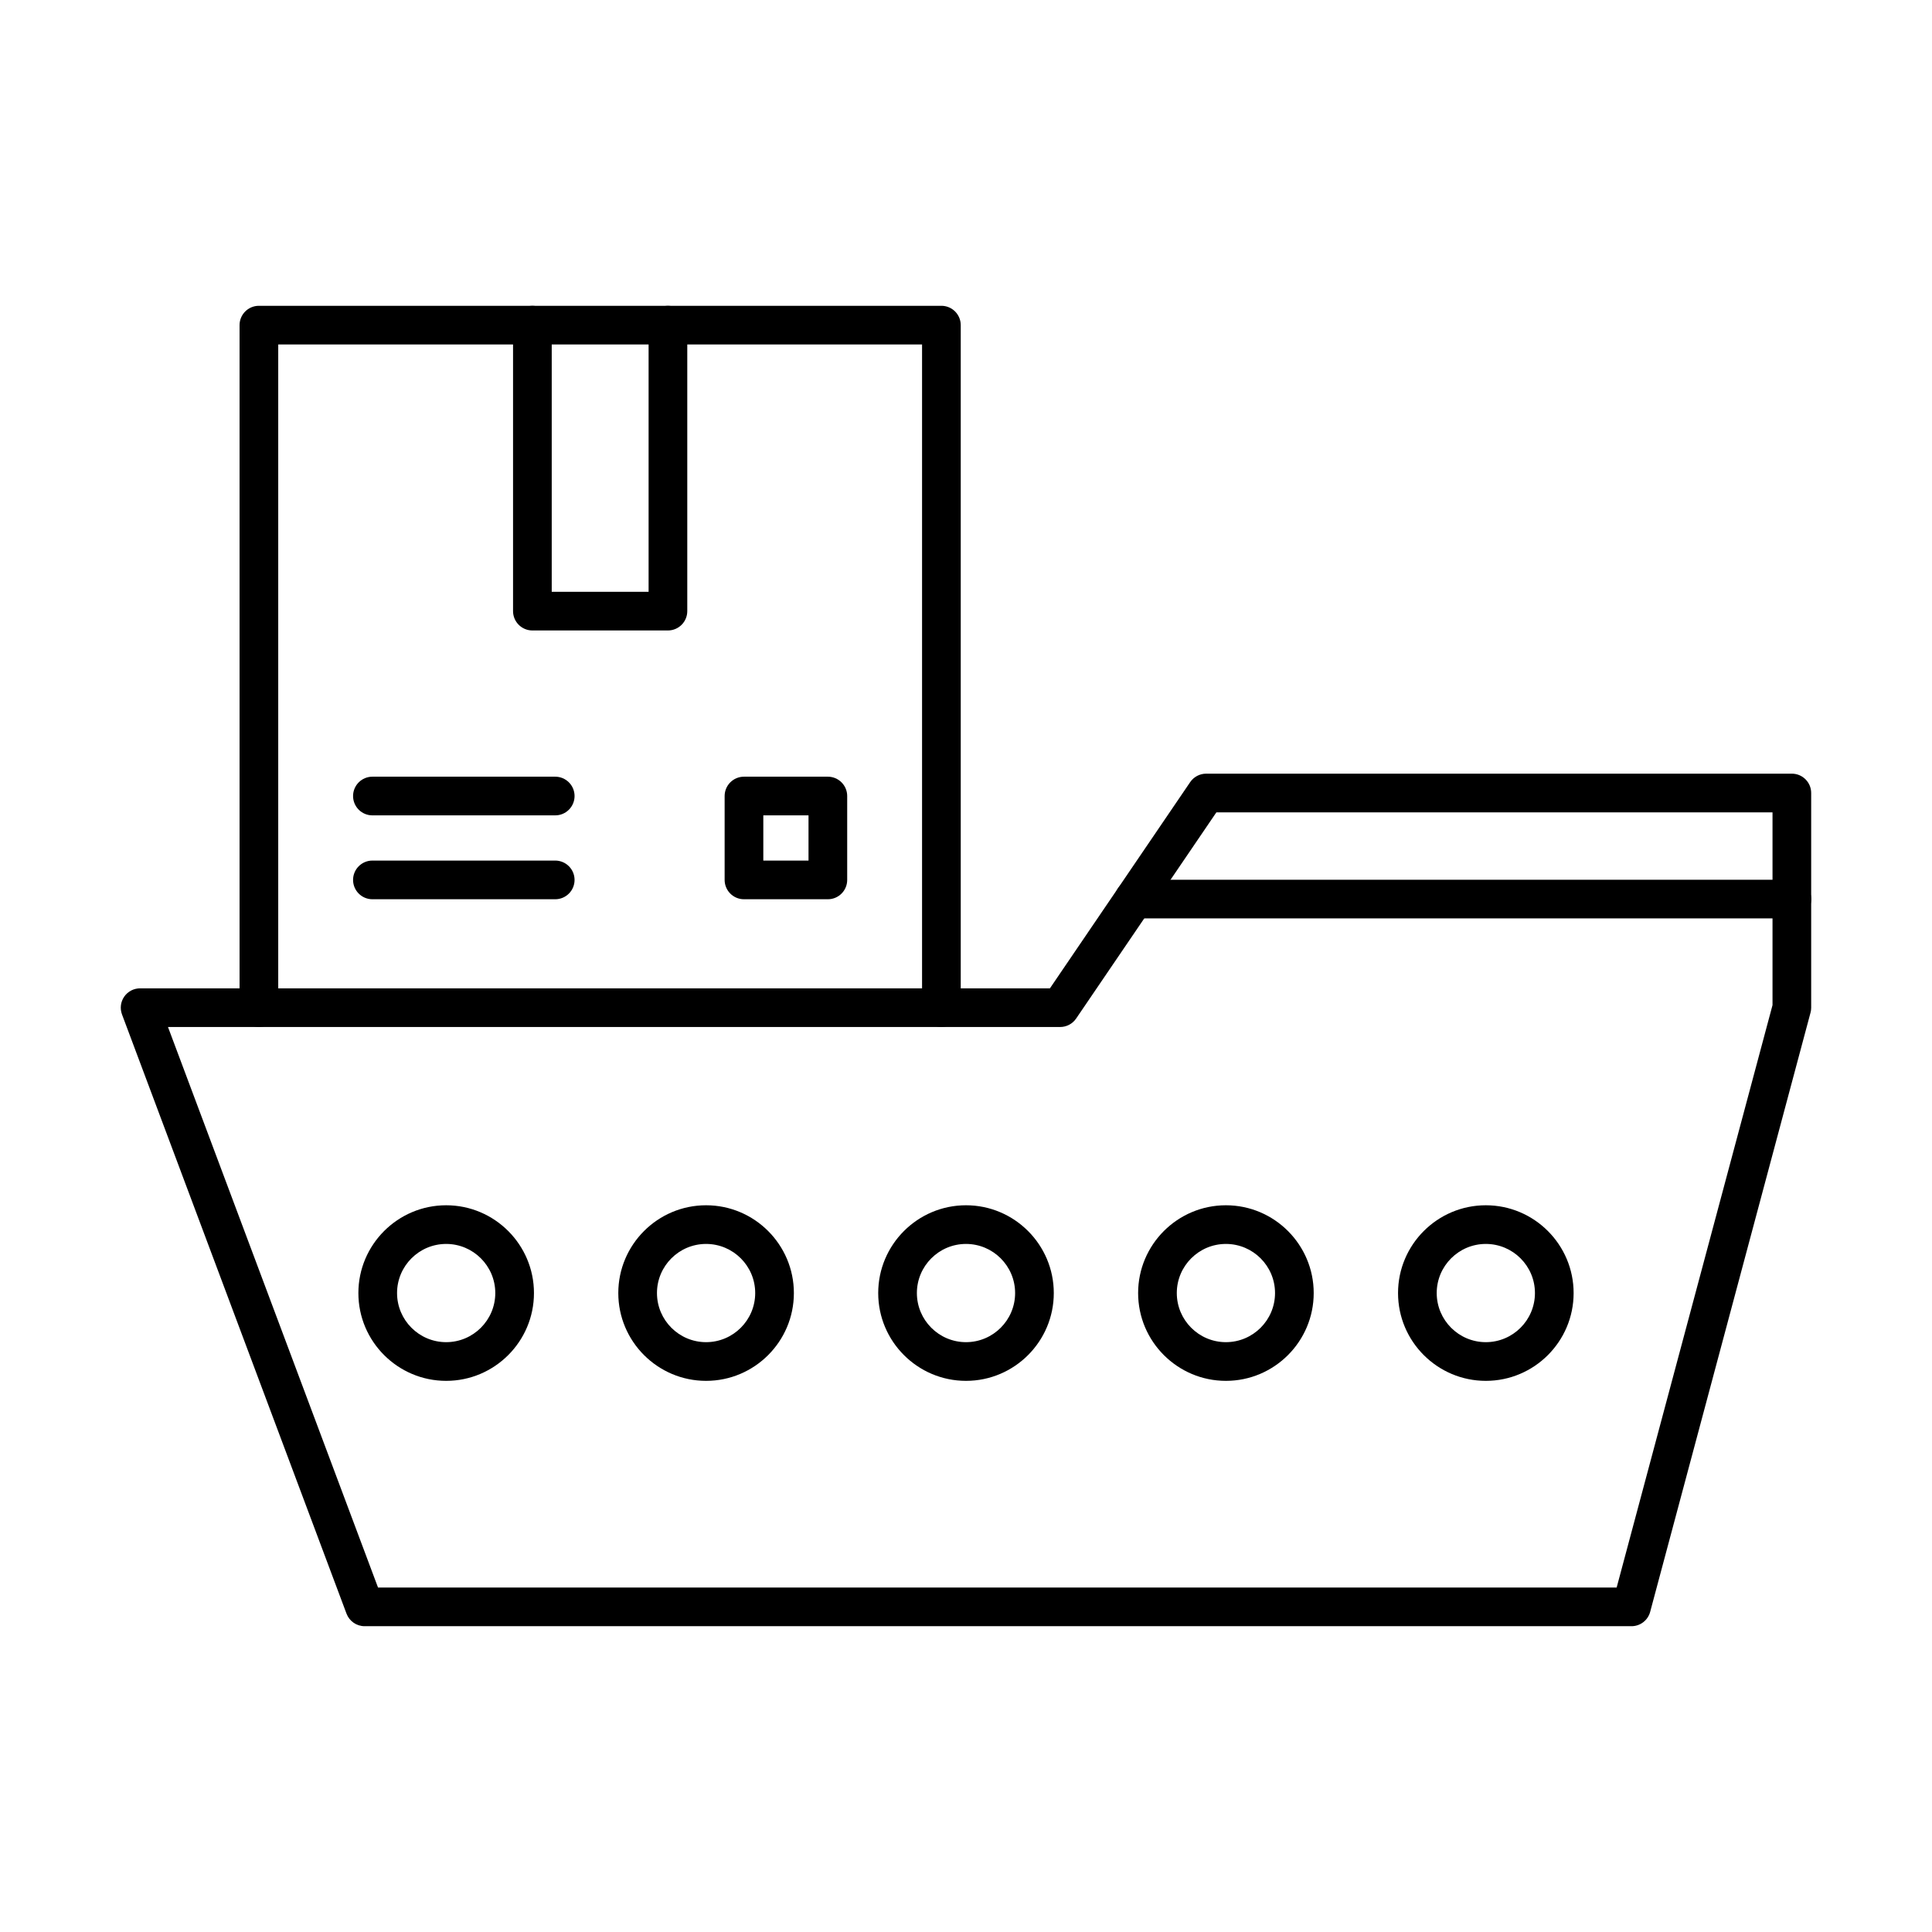
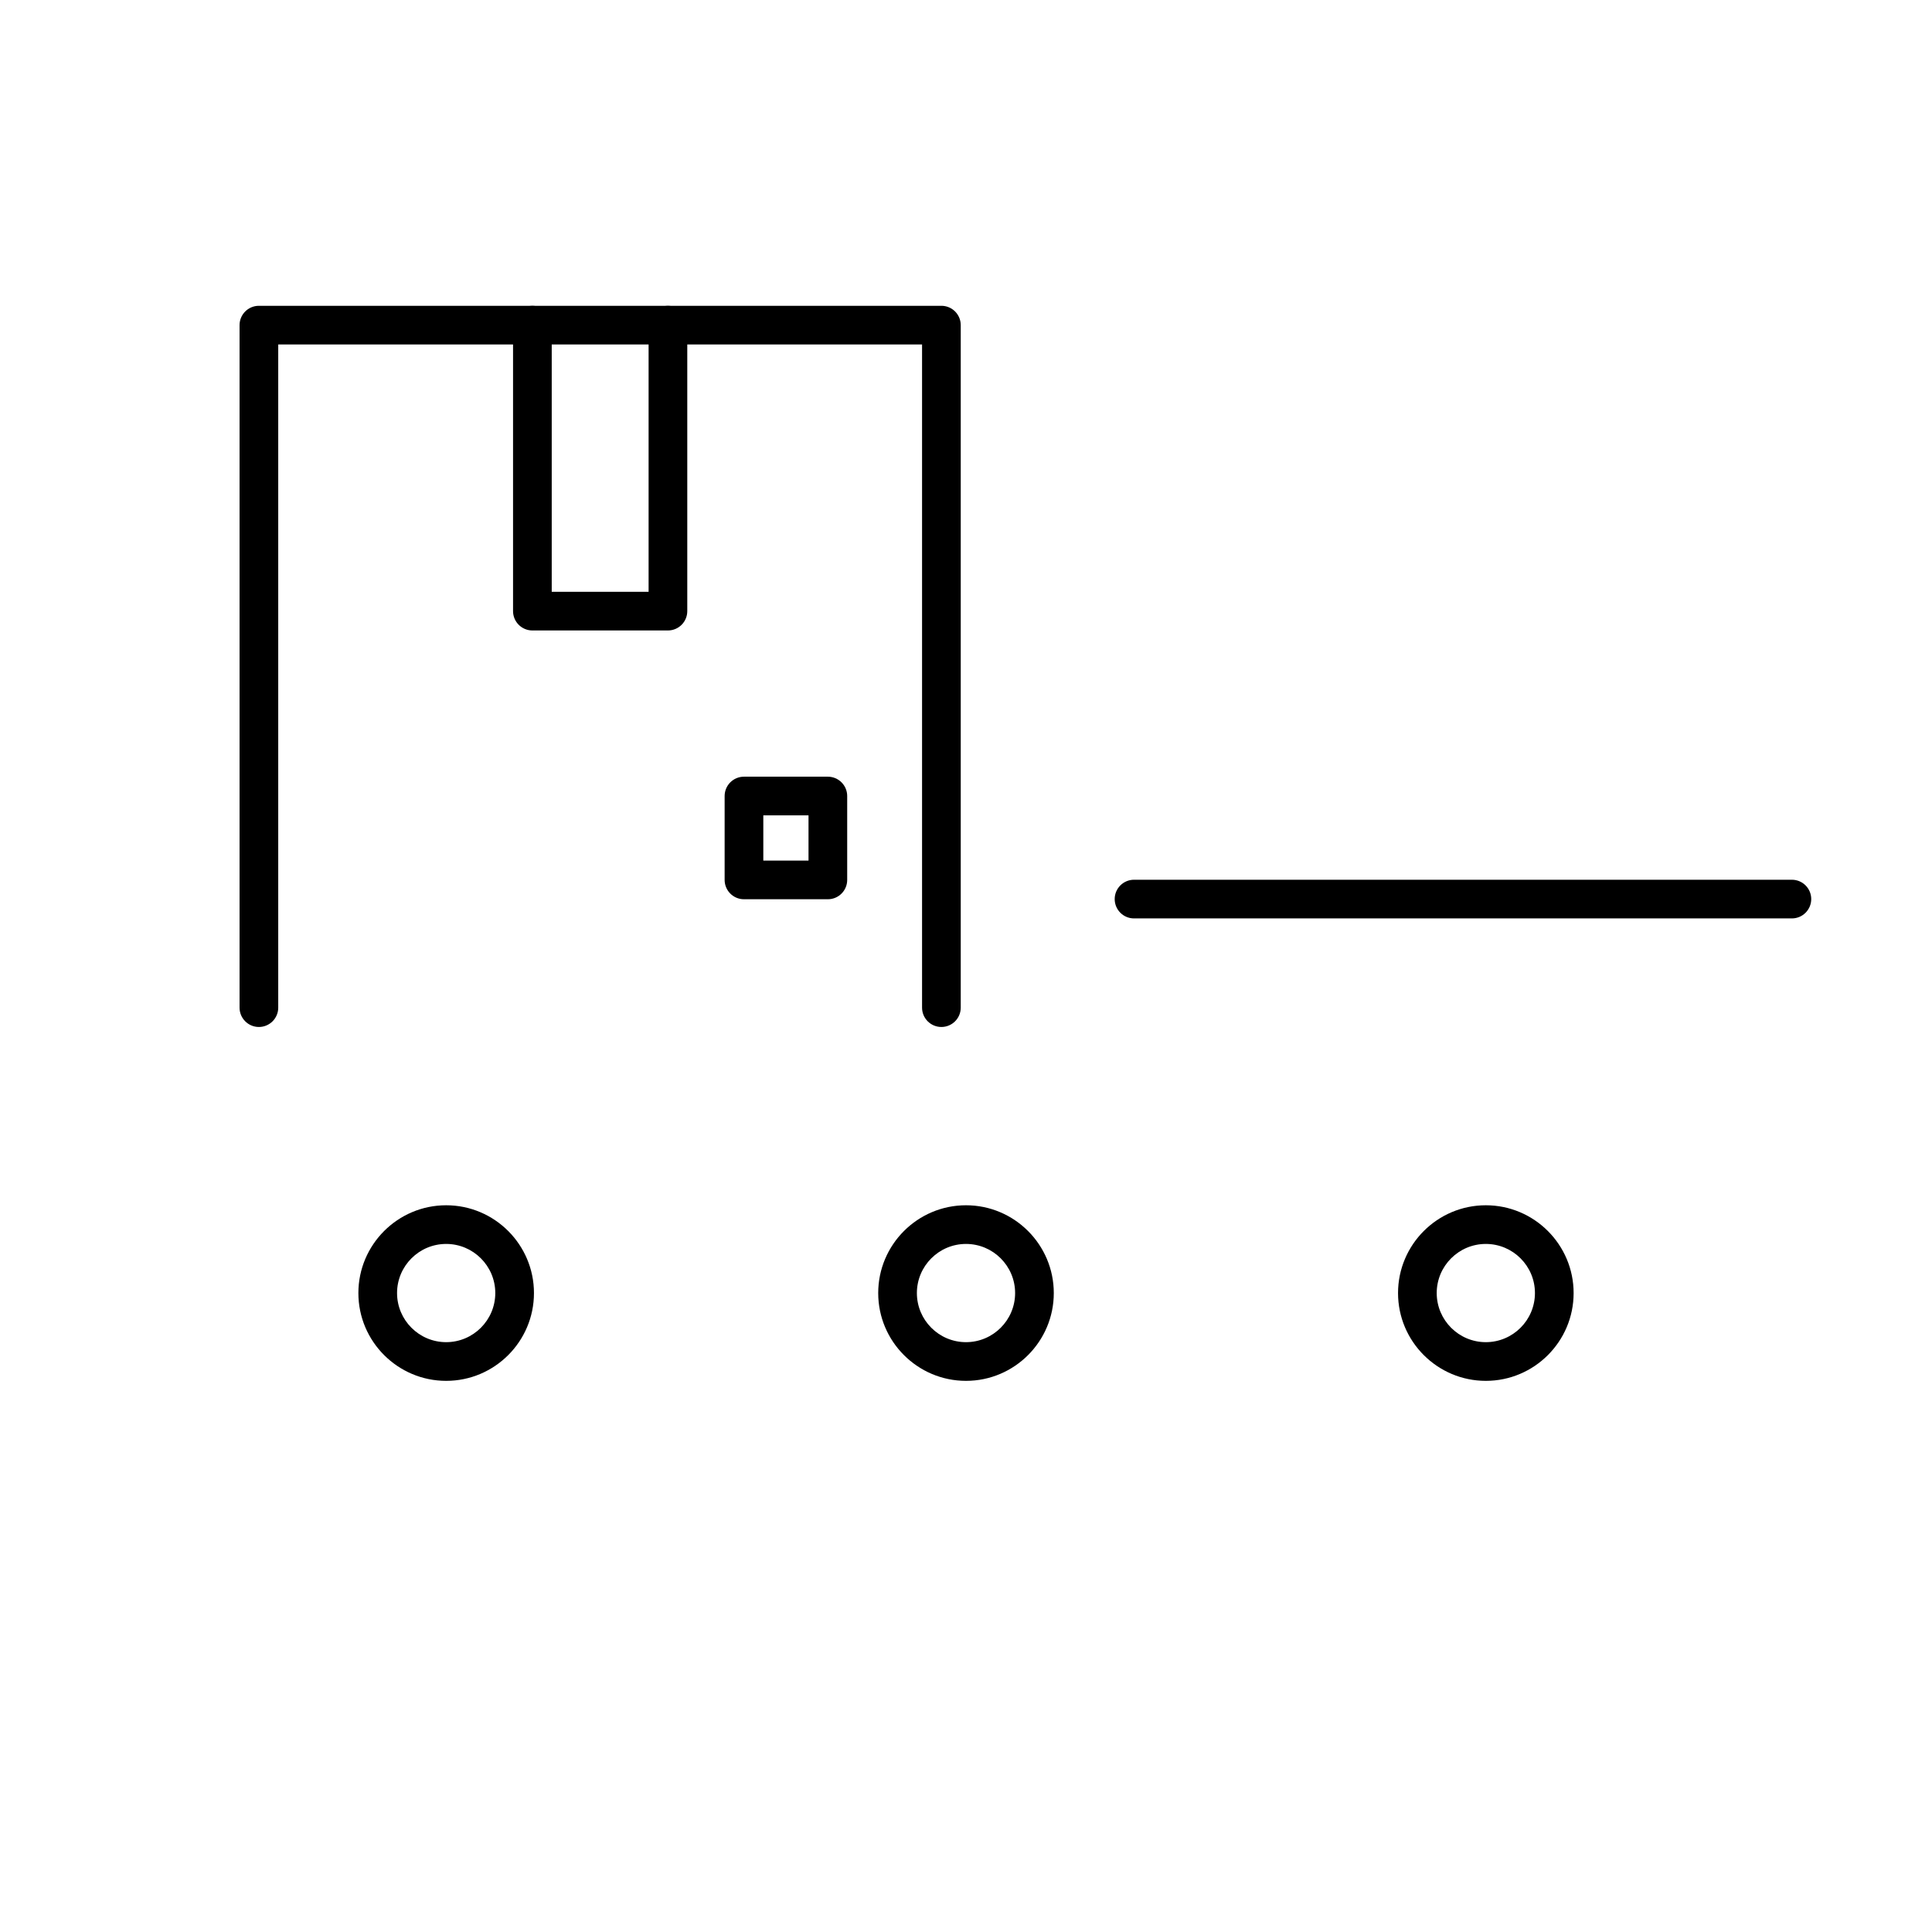
<svg xmlns="http://www.w3.org/2000/svg" fill="#000000" width="800px" height="800px" version="1.1" viewBox="144 144 512 512">
  <g>
-     <path d="m576.36 574.96h-335.73c-2.137 0-4.051-1.328-4.801-3.328l-59.496-158.79c-0.59-1.574-0.371-3.336 0.586-4.719 0.957-1.383 2.531-2.203 4.211-2.203h241.11l37.168-54.648c0.957-1.402 2.539-2.242 4.238-2.242h155.21c2.832 0 5.125 2.297 5.125 5.125v56.891c0 0.449-0.059 0.895-0.176 1.324l-42.496 158.79c-0.598 2.242-2.629 3.801-4.949 3.801zm-332.18-10.25h328.25l41.305-154.34v-51.09h-147.38l-37.168 54.645c-0.957 1.402-2.539 2.242-4.238 2.242h-236.43z" />
    <path d="m618.86 387.39h-174.33c-2.832 0-5.125-2.297-5.125-5.125s2.293-5.125 5.125-5.125h174.34c2.832 0 5.125 2.297 5.125 5.125-0.004 2.832-2.297 5.125-5.129 5.125z" />
    <path d="m363.39 382.31h-22.23c-2.828 0-5.125-2.297-5.125-5.125v-22.23c0-2.828 2.297-5.125 5.125-5.125h22.23c2.828 0 5.125 2.297 5.125 5.125v22.23c0 2.832-2.293 5.125-5.125 5.125zm-17.105-10.25h11.98v-11.98h-11.98z" />
-     <path d="m291.14 360.08h-48.449c-2.828 0-5.125-2.297-5.125-5.125s2.297-5.125 5.125-5.125h48.449c2.828 0 5.125 2.297 5.125 5.125 0 2.832-2.293 5.125-5.125 5.125z" />
-     <path d="m291.14 382.31h-48.449c-2.828 0-5.125-2.297-5.125-5.125s2.297-5.125 5.125-5.125h48.449c2.828 0 5.125 2.297 5.125 5.125 0 2.832-2.293 5.125-5.125 5.125z" />
    <path d="m393.48 416.16c-2.828 0-5.125-2.293-5.125-5.125v-175.75h-170.62v175.75c0 2.832-2.297 5.125-5.125 5.125s-5.125-2.293-5.125-5.125v-180.87c0-2.828 2.297-5.125 5.125-5.125h180.87c2.828 0 5.125 2.297 5.125 5.125v180.87c0 2.828-2.293 5.125-5.125 5.125z" />
    <path d="m321.01 311.08h-35.922c-2.828 0-5.125-2.297-5.125-5.125v-75.785c0-2.828 2.297-5.125 5.125-5.125 2.828 0 5.125 2.297 5.125 5.125v70.66h25.672v-70.66c0-2.828 2.297-5.125 5.125-5.125 2.828 0 5.125 2.297 5.125 5.125v75.785c0 2.828-2.297 5.125-5.125 5.125z" />
    <path d="m262.24 509.94c-12.828 0-23.266-10.438-23.266-23.266s10.438-23.266 23.266-23.266 23.266 10.438 23.266 23.266-10.438 23.266-23.266 23.266zm0-36.285c-7.18 0-13.016 5.84-13.016 13.016 0 7.18 5.84 13.016 13.016 13.016s13.016-5.84 13.016-13.016-5.84-13.016-13.016-13.016z" />
-     <path d="m331.12 509.94c-12.828 0-23.266-10.438-23.266-23.266s10.438-23.266 23.266-23.266c12.828 0 23.266 10.438 23.266 23.266 0.004 12.828-10.434 23.266-23.266 23.266zm0-36.285c-7.18 0-13.016 5.84-13.016 13.016 0 7.18 5.84 13.016 13.016 13.016 7.176 0 13.016-5.84 13.016-13.016 0.004-7.176-5.836-13.016-13.016-13.016z" />
    <path d="m400 509.94c-12.828 0-23.266-10.438-23.266-23.266s10.438-23.266 23.266-23.266 23.266 10.438 23.266 23.266-10.438 23.266-23.266 23.266zm0-36.285c-7.176 0-13.016 5.84-13.016 13.016 0 7.18 5.84 13.016 13.016 13.016 7.18 0 13.016-5.84 13.016-13.016s-5.84-13.016-13.016-13.016z" />
-     <path d="m468.88 509.94c-12.828 0-23.266-10.438-23.266-23.266s10.438-23.266 23.266-23.266 23.266 10.438 23.266 23.266-10.438 23.266-23.266 23.266zm0-36.285c-7.18 0-13.016 5.84-13.016 13.016 0 7.18 5.84 13.016 13.016 13.016 7.18 0 13.016-5.84 13.016-13.016s-5.836-13.016-13.016-13.016z" />
    <path d="m537.76 509.94c-12.828 0-23.266-10.438-23.266-23.266s10.438-23.266 23.266-23.266c12.828 0 23.266 10.438 23.266 23.266 0.004 12.828-10.434 23.266-23.266 23.266zm0-36.285c-7.18 0-13.016 5.84-13.016 13.016 0 7.18 5.84 13.016 13.016 13.016 7.18 0 13.016-5.84 13.016-13.016 0.004-7.176-5.836-13.016-13.016-13.016z" />
  </g>
</svg>